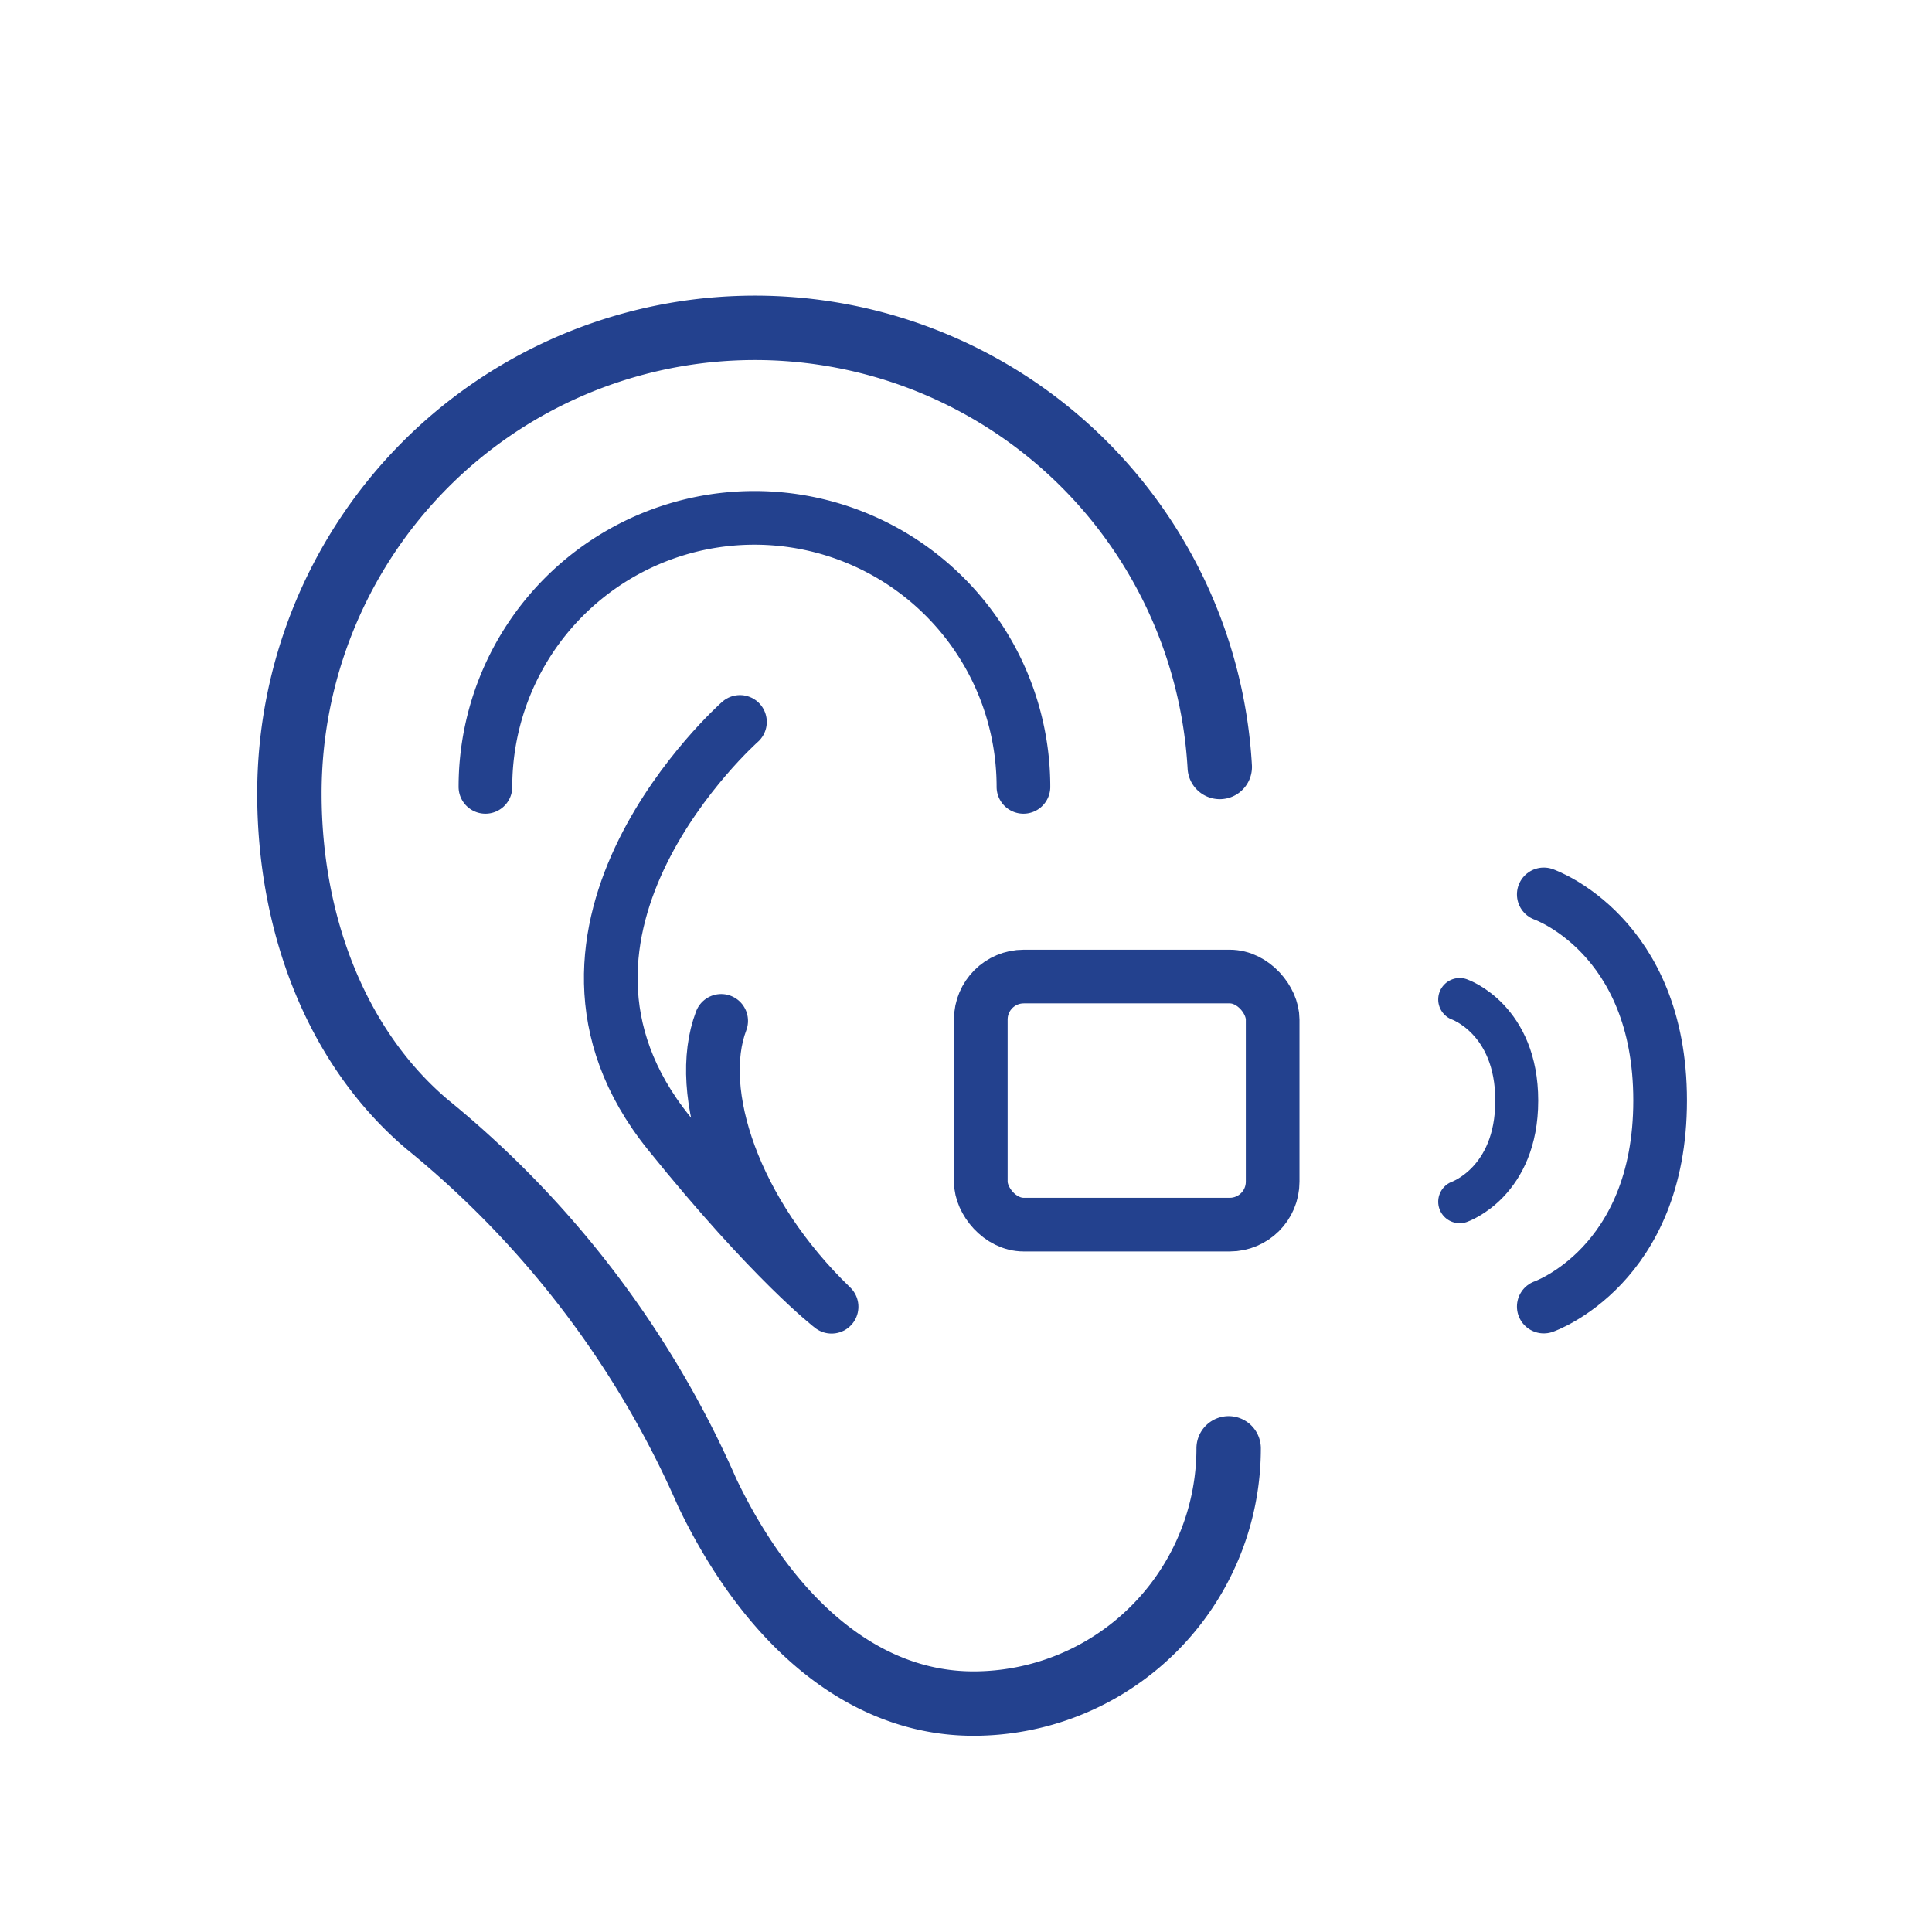
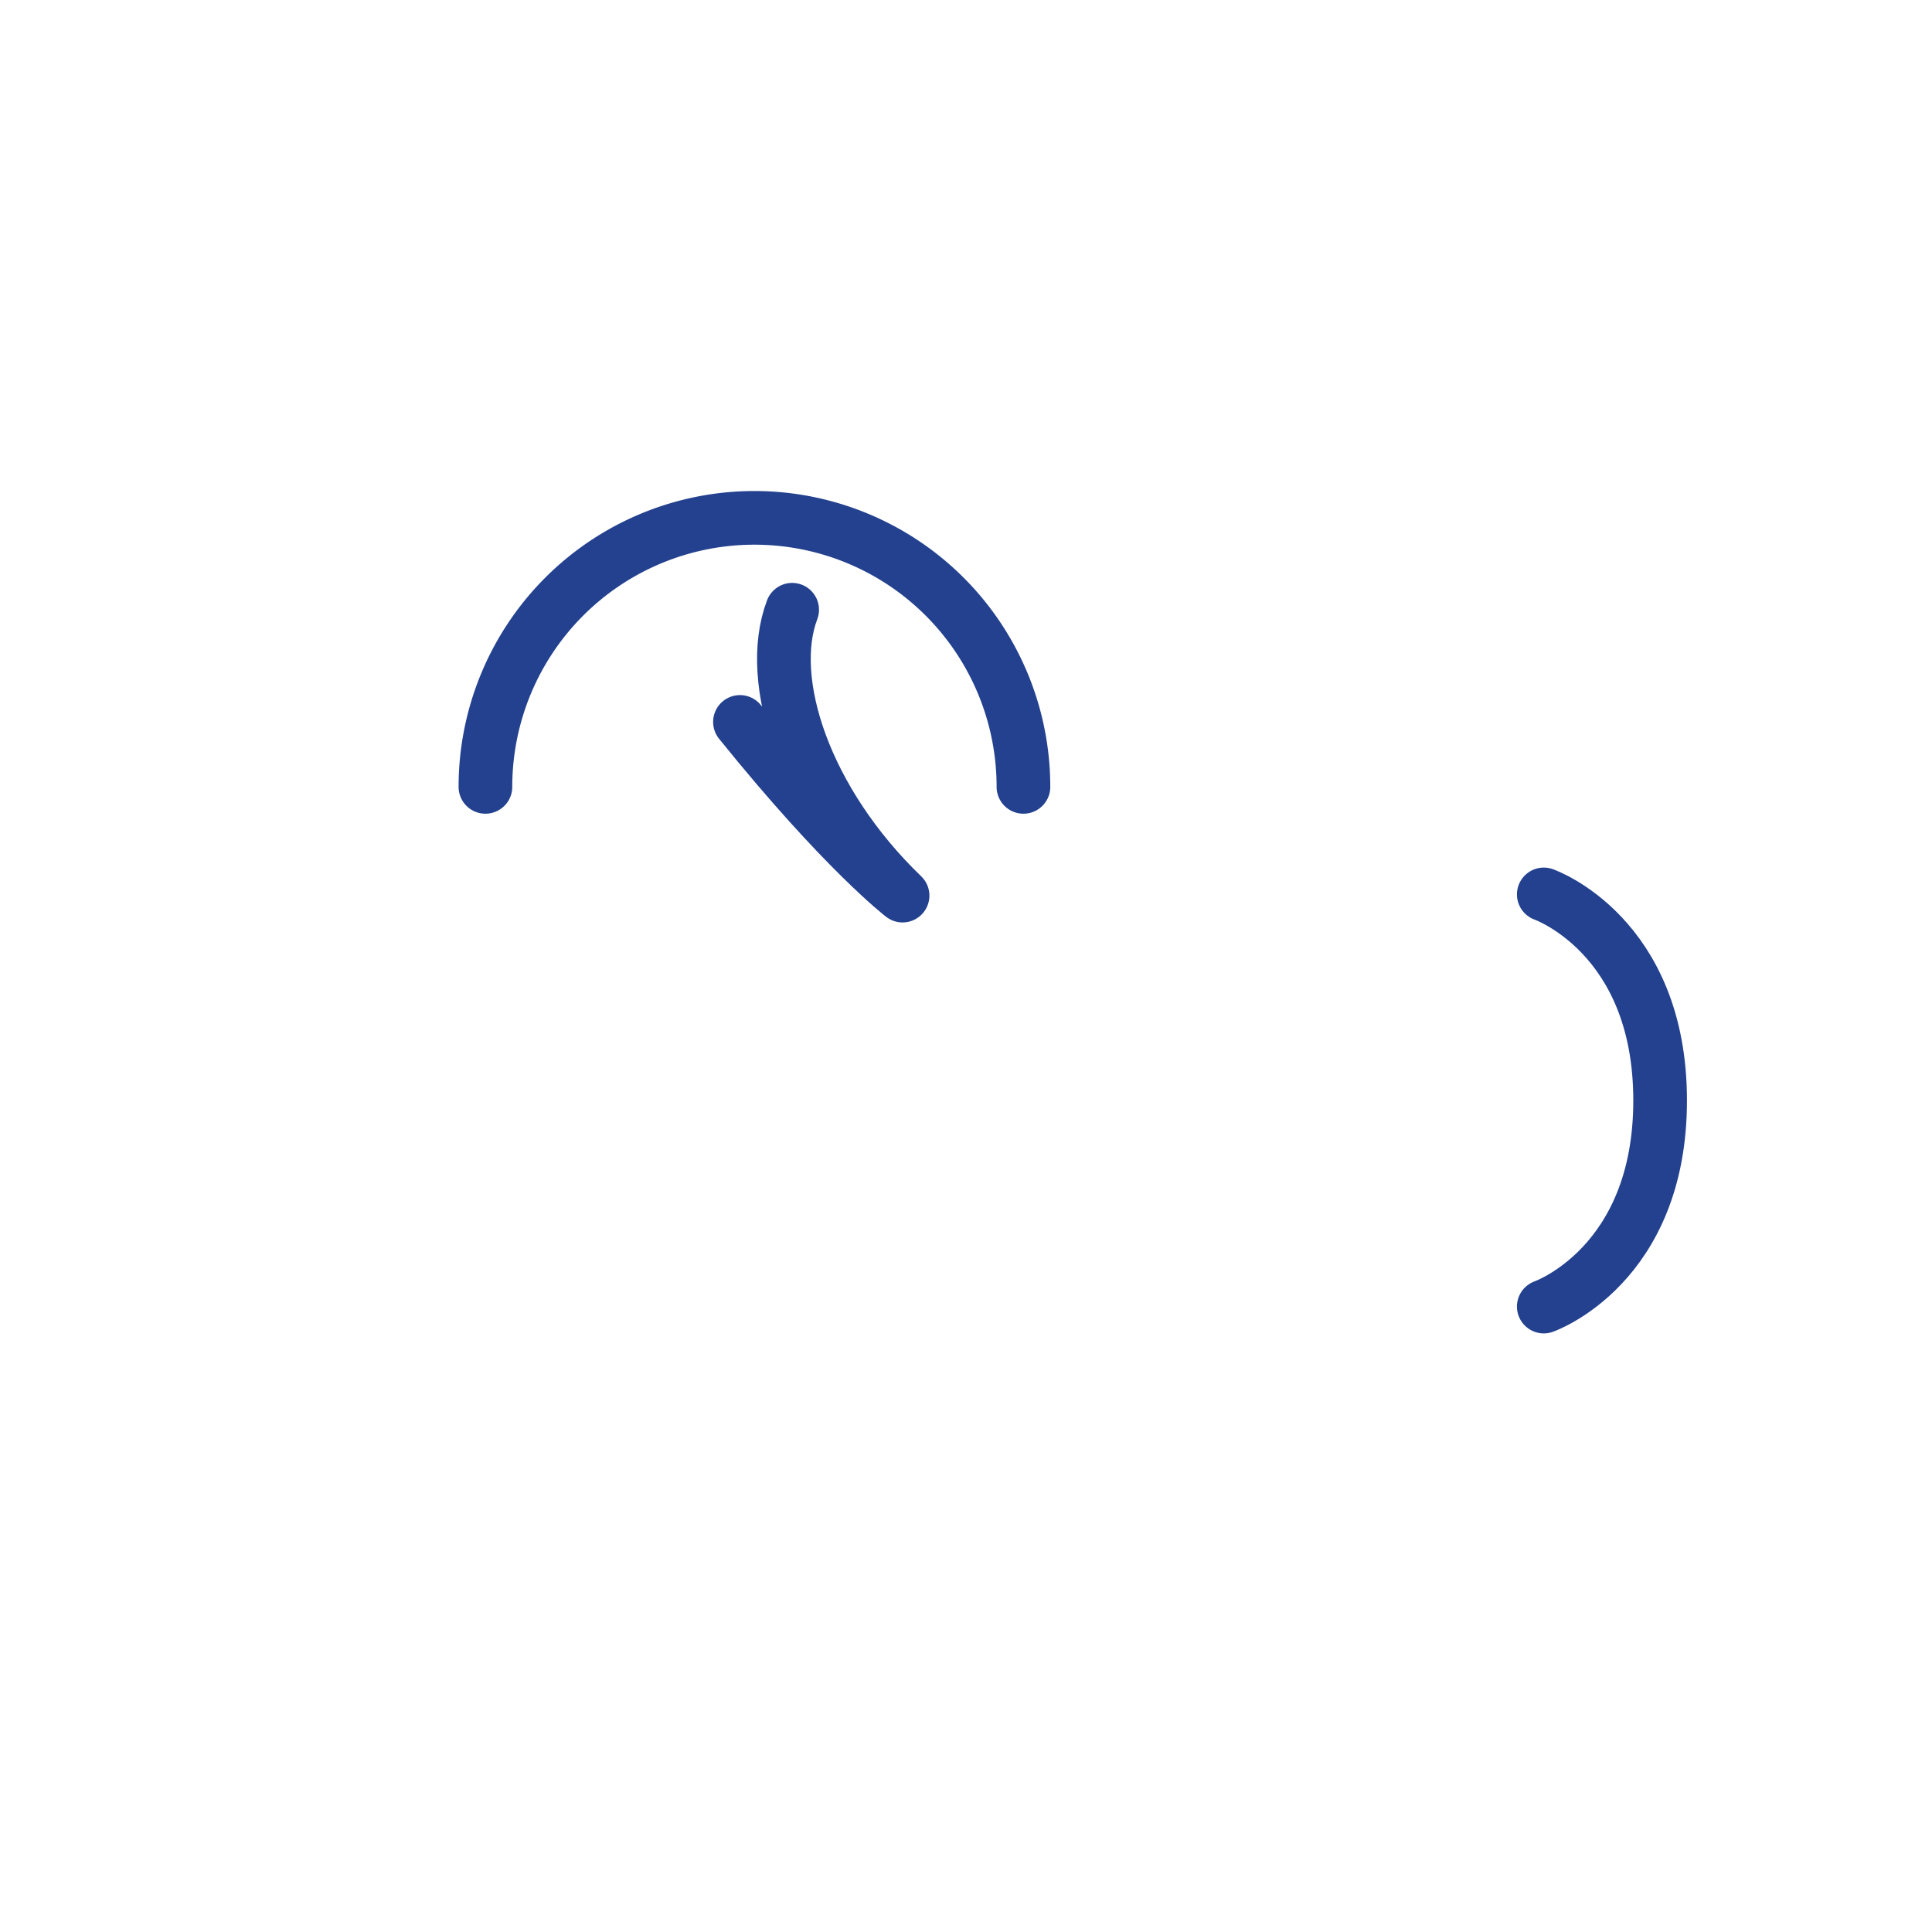
<svg xmlns="http://www.w3.org/2000/svg" width="90" height="90" viewBox="0 0 90 90">
  <g id="large_icon" data-name="large icon" transform="translate(0.215 0.191)">
    <circle id="Ellipse_4" data-name="Ellipse 4" cx="45" cy="45" r="45" transform="translate(-0.215 -0.191)" fill="none" opacity="0.502" />
    <g id="hearing-aid-ear" transform="translate(12.977 14.808)">
      <g id="Group_1575" data-name="Group 1575" transform="translate(32.497 26.666)">
-         <path id="Path_3427" data-name="Path 3427" d="M80.692,46.5s2.659.925,2.659,4.711-2.659,4.711-2.659,4.711" transform="translate(-58.384 -41.605)" fill="none" stroke="#23418e" stroke-linecap="round" stroke-linejoin="round" stroke-width="2" />
        <path id="Path_3428" data-name="Path 3428" d="M86.455,39.3s5.42,1.886,5.42,9.6-5.42,9.6-5.42,9.6" transform="translate(-60.229 -39.3)" fill="none" stroke="#23418e" stroke-linecap="round" stroke-linejoin="round" stroke-width="2.5" />
-         <rect id="Rectangle_839" data-name="Rectangle 839" width="13.596" height="11.557" rx="2" transform="translate(0 3.826)" fill="none" stroke="#23418e" stroke-linecap="round" stroke-linejoin="round" stroke-miterlimit="10" stroke-width="2.5" />
      </g>
      <g id="Group_1574" data-name="Group 1574" transform="translate(0.29 0.29)">
        <path id="Path_3429" data-name="Path 3429" d="M13.932,26.027a12.531,12.531,0,1,1,25.063,0" transform="translate(-4.801 -4.661)" fill="none" stroke="#23418e" stroke-linecap="round" stroke-linejoin="round" stroke-miterlimit="10" stroke-width="2.5" />
-         <path id="Path_3430" data-name="Path 3430" d="M44.253,52.68a11.89,11.89,0,0,1-11.89,11.89c-5.209,0-9.555-3.9-12.4-9.829A45.725,45.725,0,0,0,6.915,37.585C2.659,33.976.5,28.208.5,22.188a21.687,21.687,0,0,1,43.339-1.249" transform="translate(-0.5 -0.5)" fill="none" stroke="#23418e" stroke-linecap="round" stroke-linejoin="round" stroke-miterlimit="10" stroke-width="3" />
-         <path id="Path_3431" data-name="Path 3431" d="M28.539,27.48s-10.952,9.684-3.307,19.152c4.824,5.985,7.575,8.091,7.575,8.091-4.553-4.383-6.4-10.013-5.143-13.317" transform="translate(-7.551 -9.139)" fill="none" stroke="#23418e" stroke-linecap="round" stroke-linejoin="round" stroke-miterlimit="10" stroke-width="2.5" />
+         <path id="Path_3431" data-name="Path 3431" d="M28.539,27.48c4.824,5.985,7.575,8.091,7.575,8.091-4.553-4.383-6.4-10.013-5.143-13.317" transform="translate(-7.551 -9.139)" fill="none" stroke="#23418e" stroke-linecap="round" stroke-linejoin="round" stroke-miterlimit="10" stroke-width="2.5" />
      </g>
    </g>
  </g>
</svg>